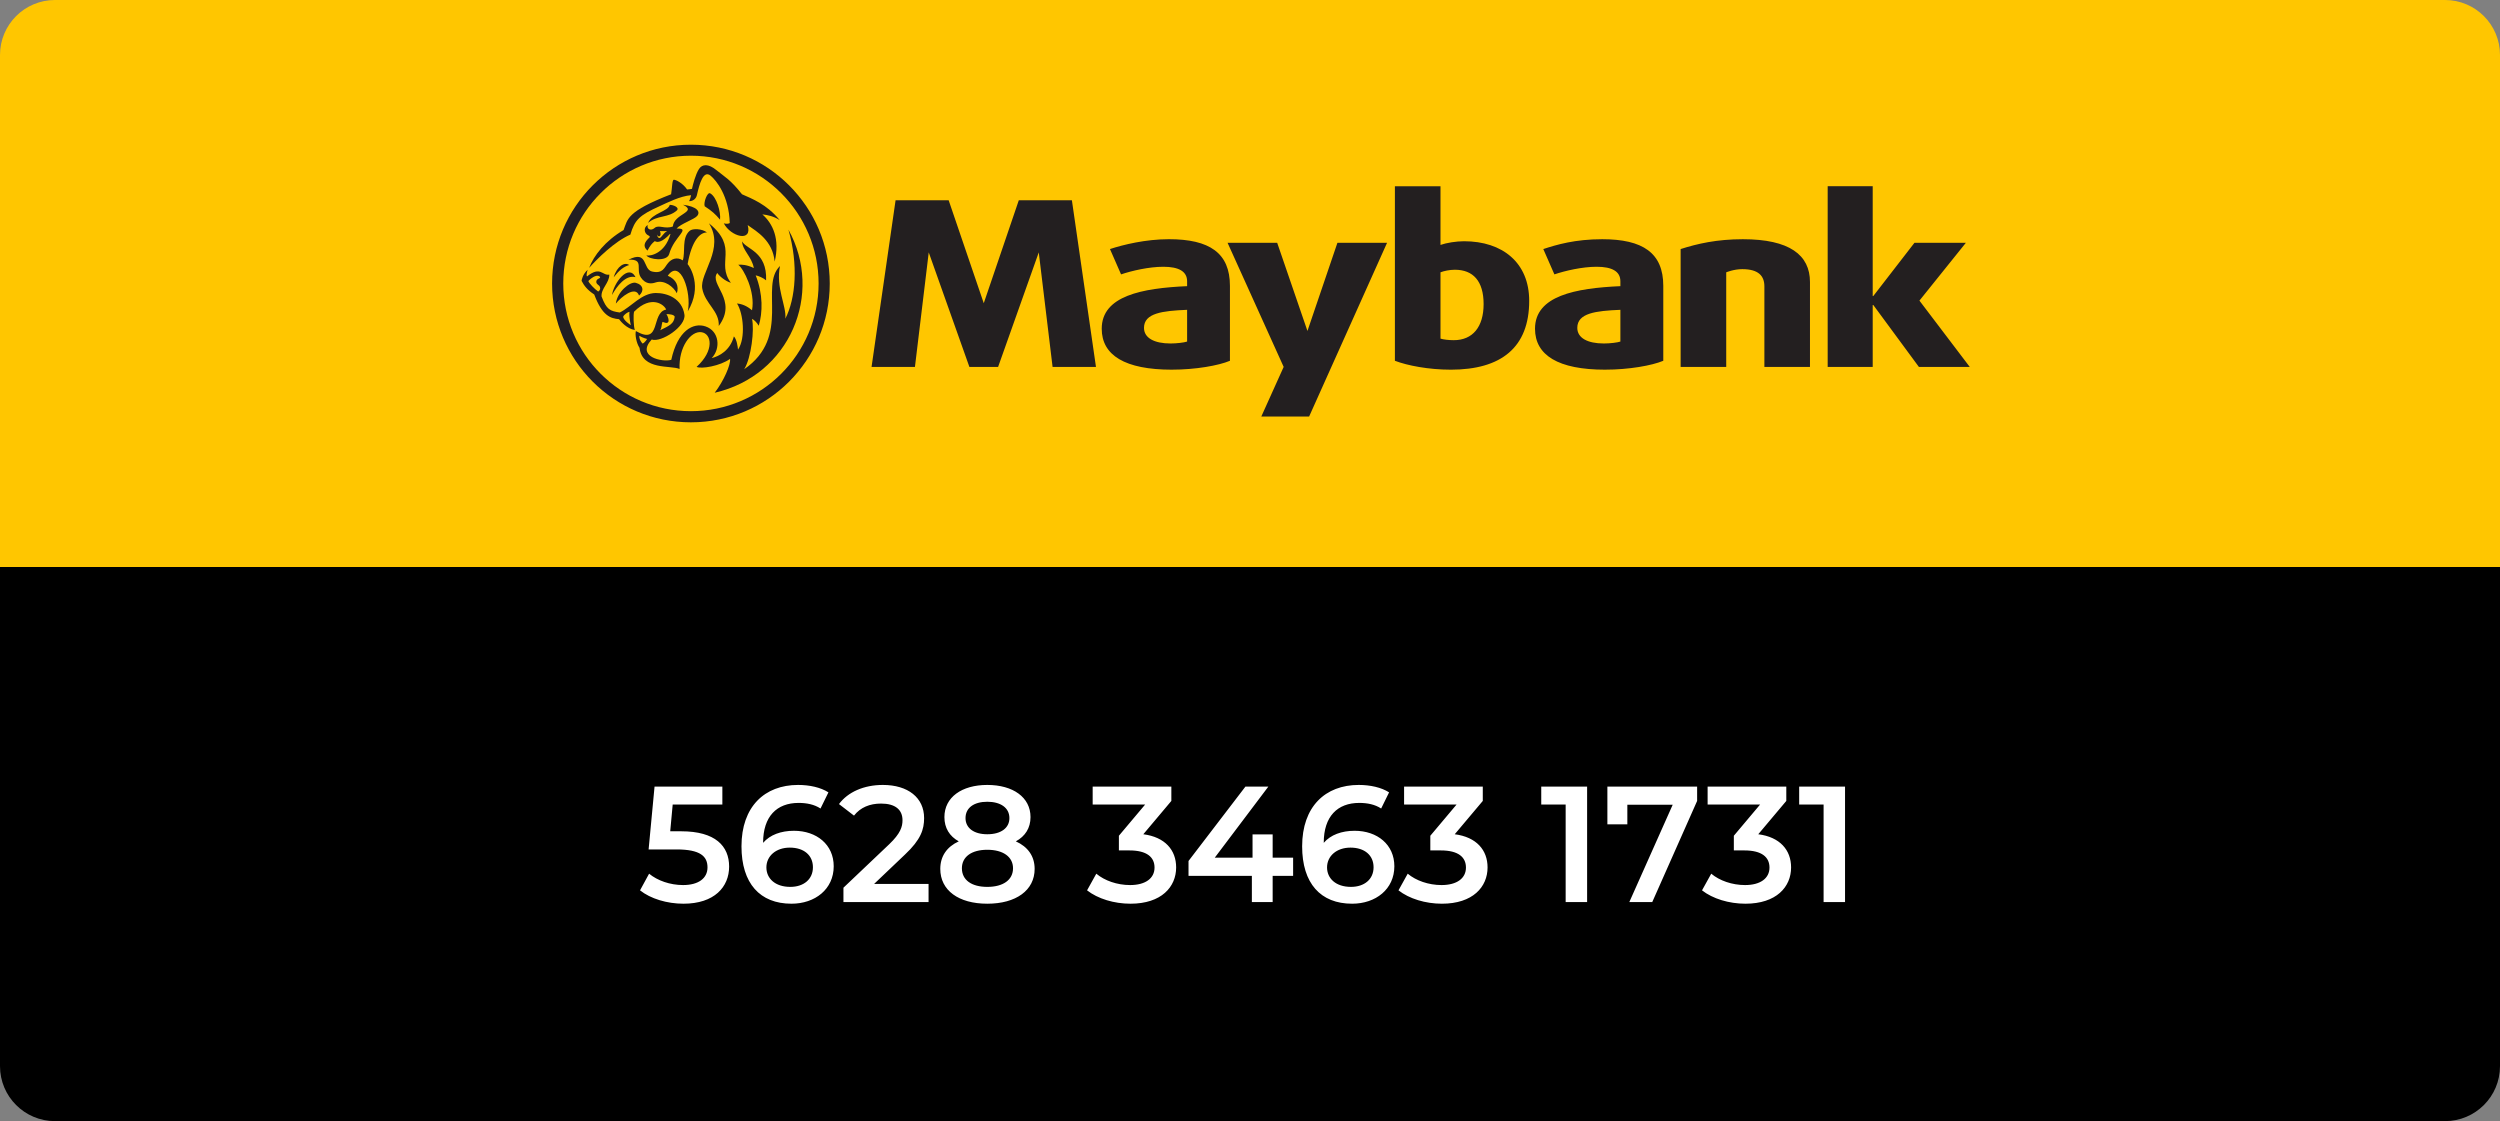
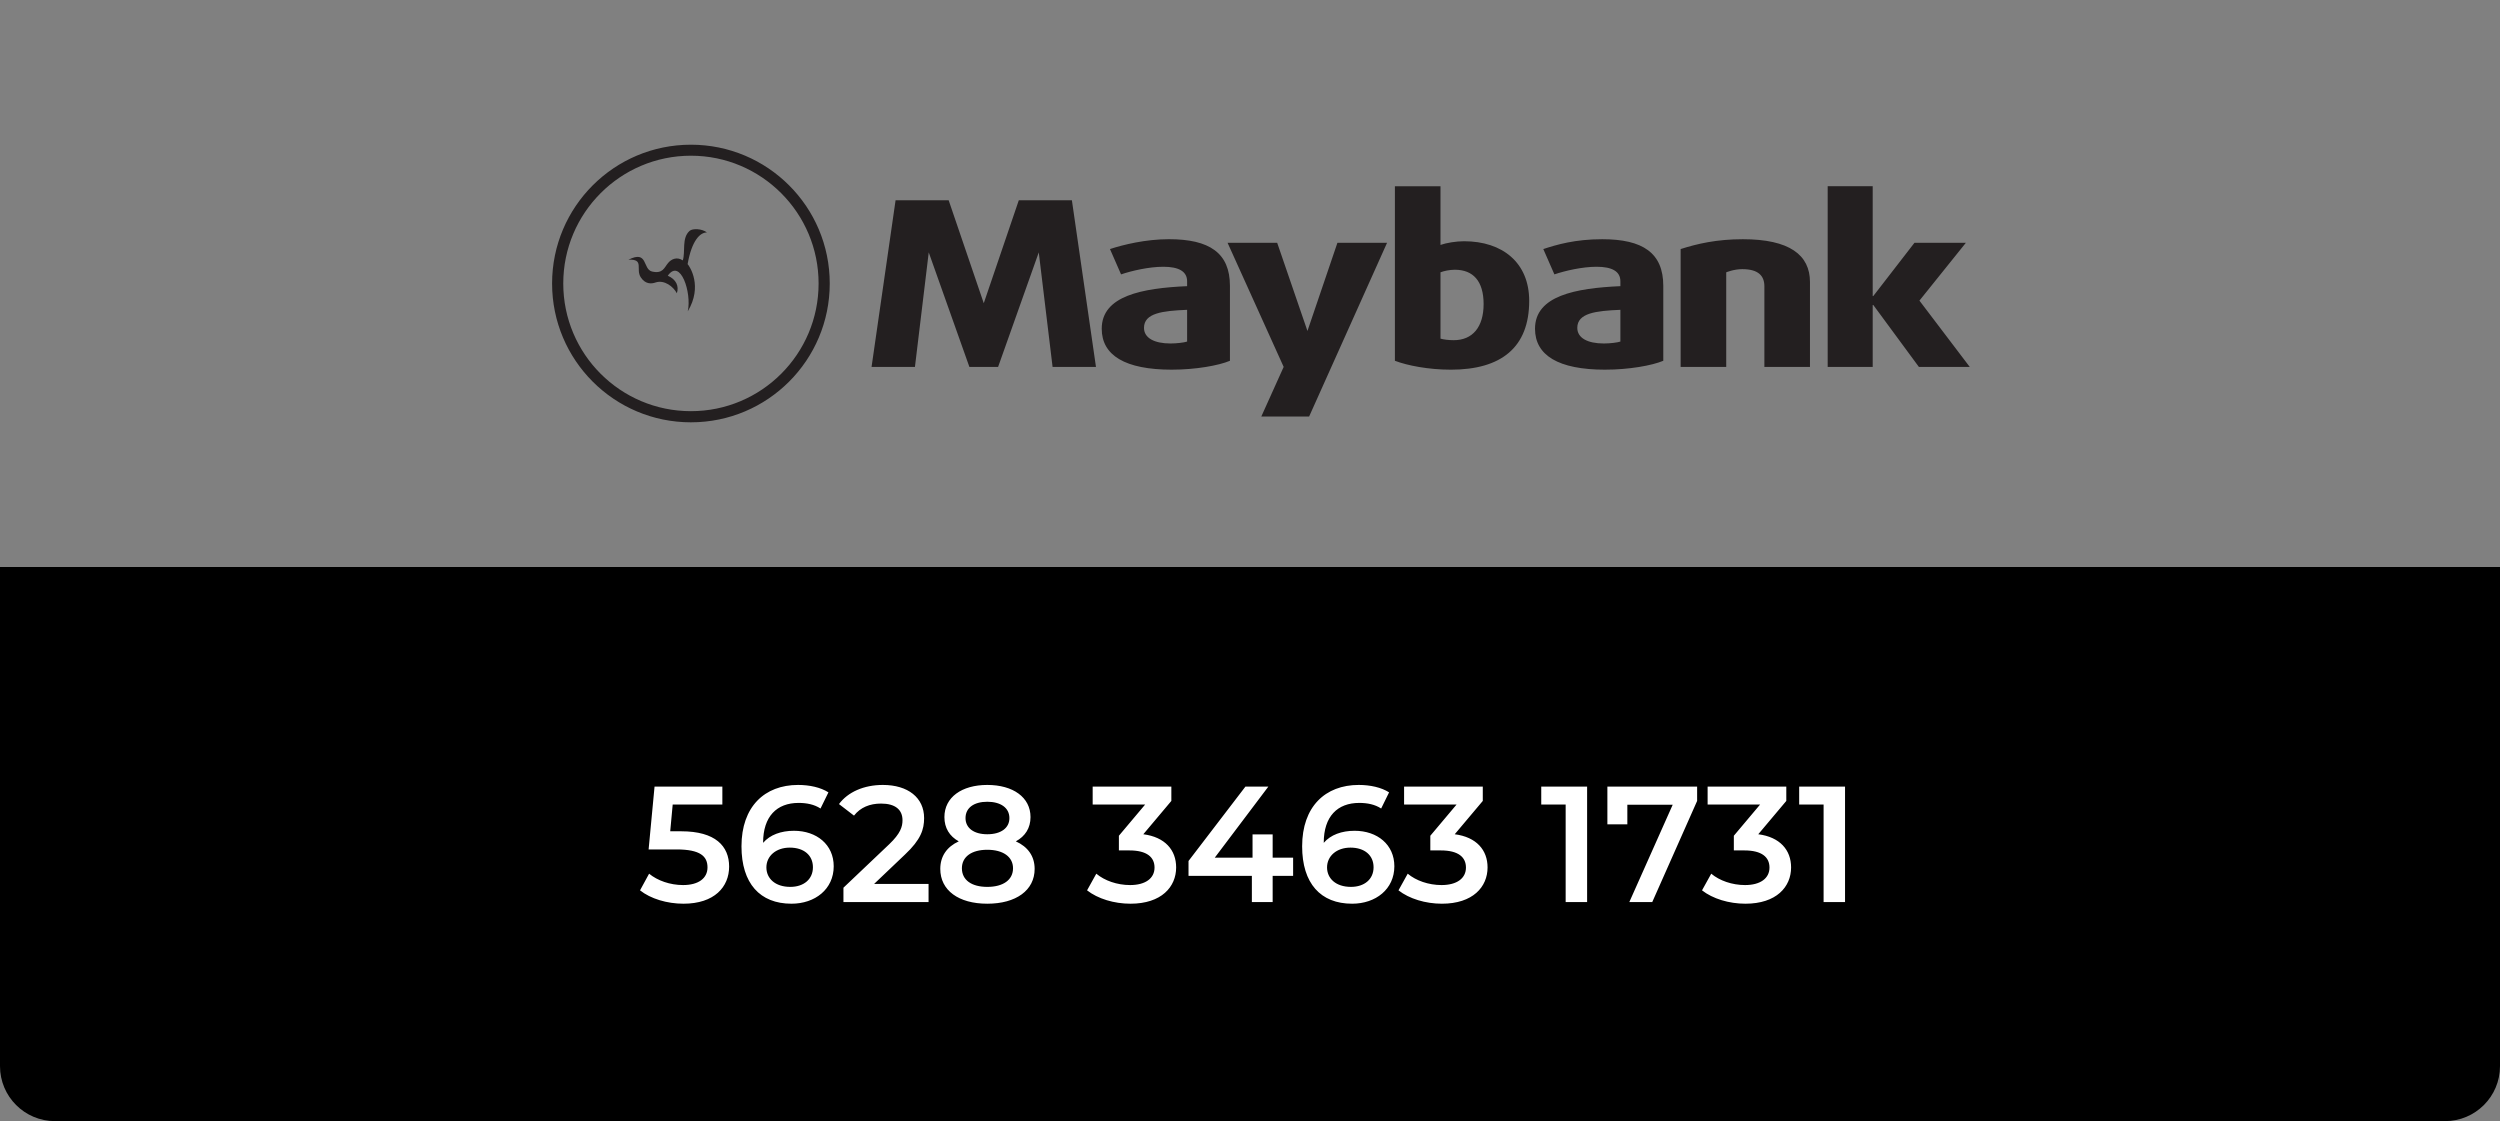
<svg xmlns="http://www.w3.org/2000/svg" width="194" height="87" viewBox="0 0 194 87" fill="none">
  <rect x="0" y="0" width="194" height="87" fill="#808080" stroke="none" />
-   <path d="M0 4.267C0 1.911 1.911 0 4.267 0H189.733C192.089 0 194 1.911 194 4.267V44H0V4.267Z" fill="#FFC600" />
  <g clip-path="url(#clip0_28098_4282)">
    <path d="M112.897 20.932C112.491 20.932 112.06 21.024 111.782 21.131V26.277C111.997 26.345 112.404 26.398 112.813 26.398C114.27 26.398 115.128 25.383 115.128 23.596C115.128 21.808 114.312 20.932 112.897 20.932M112.578 28.687C110.862 28.687 109.211 28.367 108.244 27.996V14.452H111.782V19.006C112.233 18.844 113.006 18.72 113.605 18.72C116.608 18.72 118.666 20.395 118.666 23.343C118.666 26.96 116.501 28.688 112.577 28.688M125.742 24.042C123.837 24.12 122.398 24.295 122.398 25.441C122.398 26.224 123.192 26.654 124.455 26.654C124.95 26.654 125.508 26.583 125.742 26.506V24.042ZM124.562 28.687C120.919 28.687 119.117 27.568 119.117 25.509C119.117 22.954 122.249 22.361 125.742 22.206V21.83C125.742 21.063 125.102 20.701 123.899 20.701C122.783 20.701 121.454 21.01 120.621 21.292L119.76 19.327C120.789 18.989 122.22 18.563 124.333 18.563C127.484 18.563 129.071 19.627 129.071 22.183V27.997C128.191 28.366 126.409 28.686 124.562 28.686M136.916 28.472V22.221C136.916 21.415 136.462 20.886 135.199 20.886C134.538 20.886 133.955 21.132 133.955 21.132V28.473H130.417V19.327C131.708 18.913 133.229 18.563 135.242 18.563C138.867 18.563 140.454 19.787 140.454 21.885V28.472H136.916ZM148.905 28.472L145.366 23.666H145.322V28.472H141.828V14.451H145.322V22.974H145.366L148.561 18.843H152.55L148.948 23.328L152.852 28.472H148.905V28.472ZM101.587 32.322H97.877L99.613 28.472L95.26 18.843H99.11L101.458 25.683L103.783 18.843H107.635L101.588 32.322H101.587ZM83.179 15.541H79.059L76.34 23.53L73.616 15.541H69.497L67.633 28.472H70.999L72.07 19.585L75.224 28.472H77.453L80.608 19.585L81.68 28.472H85.047L83.179 15.541ZM92.12 24.042C90.211 24.12 88.774 24.295 88.774 25.441C88.774 26.224 89.568 26.654 90.834 26.654C91.325 26.654 91.881 26.583 92.12 26.506V24.042ZM90.941 28.687C87.293 28.687 85.494 27.568 85.494 25.509C85.494 22.954 88.625 22.361 92.12 22.206V21.83C92.12 21.063 91.477 20.701 90.275 20.701C89.159 20.701 87.829 21.01 86.994 21.292L86.134 19.326C87.165 18.989 88.901 18.562 90.704 18.562C93.858 18.562 95.443 19.626 95.443 22.183V27.997C94.566 28.366 92.783 28.686 90.94 28.686M53.615 31.907C48.145 31.907 43.709 27.471 43.709 21.999C43.709 16.527 48.144 12.083 53.615 12.083C59.086 12.083 63.523 16.529 63.523 21.999C63.523 27.469 59.09 31.907 53.615 31.907ZM53.615 11.229C47.665 11.229 42.842 16.048 42.842 21.999C42.842 27.95 47.665 32.772 53.615 32.772C59.565 32.772 64.388 27.95 64.388 21.999C64.388 16.047 59.565 11.229 53.615 11.229Z" fill="#231F20" />
-     <path d="M49.318 21.506C48.547 21.308 47.868 22.21 47.492 22.891C47.623 21.959 48.769 20.432 49.318 21.506ZM47.623 21.516C47.881 20.631 48.494 20.306 48.822 20.567C48.376 20.705 48.054 20.969 47.623 21.516ZM49.591 22.937C49.989 22.603 49.948 22.108 49.332 21.945C48.877 21.831 47.895 22.653 47.789 23.559C48.183 23.056 49.319 22.128 49.591 22.938M55.775 25.297C55.846 24.131 54.713 23.586 54.495 22.392C54.283 21.196 56.264 19.285 55.013 17.328C57.376 19.234 55.525 20.364 56.718 21.947C56.255 21.808 55.798 21.398 55.659 21.183C54.995 22.056 57.287 23.258 55.775 25.297ZM51.971 15.894C52.25 15.897 52.733 16.094 52.536 16.318C51.881 16.927 50.996 16.676 50.293 17.296C50.581 16.528 51.864 16.419 51.971 15.894Z" fill="#231F20" />
-     <path d="M51.165 18.469C51.081 18.469 51.002 18.351 50.979 18.194C51.092 18.479 51.374 18.343 51.214 17.931C51.314 17.933 51.474 17.947 51.772 17.93C51.46 18.091 51.323 18.472 51.165 18.469ZM54.098 16.758C54.371 16.449 54.121 16.026 52.995 15.889C54.168 16.457 52.281 16.584 52.216 17.571C51.601 17.811 51.108 17.411 50.801 17.687C50.506 17.954 50.165 17.77 50.265 17.462C49.909 17.644 49.981 18.127 50.327 18.278C50.395 18.308 50.455 18.372 50.404 18.421C50.025 18.78 49.846 19.093 50.243 19.446C50.461 19.048 50.57 18.904 50.812 18.71C51.038 18.859 51.436 18.753 51.973 18.171C51.998 18.137 52.035 18.15 52.021 18.186C51.596 19.653 50.507 19.89 50.158 19.82C50.367 20.138 51.752 20.331 51.928 19.713C52.321 18.317 53.664 17.709 52.503 17.736C52.818 17.368 53.872 17.024 54.098 16.759M54.683 16.007C55.245 16.372 55.509 16.61 55.876 17.047C55.945 16.451 55.608 15.272 55.107 15.001C54.891 14.884 54.58 15.709 54.683 16.007Z" fill="#231F20" />
-     <path d="M45.715 20.791C46.077 19.834 46.959 18.696 48.39 17.851C48.72 16.997 48.612 16.42 52.078 15.075C52.165 14.565 52.15 13.948 52.294 13.948C52.438 13.948 52.954 14.18 53.32 14.703C53.472 14.691 53.605 14.676 53.698 14.656C53.761 14.359 53.968 13.541 54.24 13.117C54.488 12.728 54.97 12.687 55.593 13.201C56.238 13.726 56.693 13.944 57.577 15.074C58.324 15.409 59.493 15.84 60.505 17.082C60.065 16.788 59.568 16.68 59.158 16.636C59.984 17.358 60.528 18.553 60.116 20.299C59.952 18.667 58.752 17.982 58.019 17.466C58.417 18.84 56.693 18.363 56.166 17.328C56.34 17.384 56.521 17.377 56.629 17.309C56.569 15.204 55.582 13.994 55.142 13.633C54.575 13.162 54.273 14.291 54.081 15.135C54.021 15.418 53.779 15.62 53.472 15.611C53.541 15.509 53.617 15.236 53.628 15.146C52.758 15.22 51.775 15.734 51.172 16.005C49.64 16.698 49.256 17.044 48.917 18.206C47.703 18.722 46.302 20.12 45.715 20.79" fill="#231F20" />
    <path d="M53.361 20.496C53.532 20.692 54.541 22.217 53.371 24.158C53.691 22.73 52.801 19.995 51.819 21.396C52.486 21.683 52.704 22.227 52.524 22.756C52.252 22.245 51.559 21.693 50.872 21.92C50.529 22.043 50.075 22.046 49.735 21.537C49.292 20.895 50.035 20.09 48.77 20.154C50.299 19.38 49.856 20.885 50.593 21.069C51.452 21.27 51.552 20.744 51.848 20.404C52.086 20.115 52.523 19.897 52.984 20.206C53.204 19.538 52.884 18.476 53.51 17.918C53.741 17.71 54.477 17.74 54.858 18.038C54.316 18.032 53.679 18.679 53.359 20.495" fill="#231F20" />
-     <path d="M49.868 26.661C49.794 26.601 49.592 26.338 49.611 26.055C49.868 26.221 50.217 26.304 50.217 26.304C50.217 26.304 50.052 26.584 49.868 26.661M51.406 24.979C51.559 25.002 51.689 25.125 51.827 25.023C51.962 24.923 51.821 24.516 51.715 24.379C51.848 24.357 52.38 24.41 52.354 24.6C52.291 25.107 51.976 25.267 51.215 25.631C51.345 25.511 51.324 25.244 51.406 24.979ZM48.36 24.57C48.425 24.413 48.717 24.211 48.847 24.198C48.795 24.637 48.955 25.235 48.955 25.235C48.955 25.235 48.365 24.861 48.359 24.57M46.418 22.624C46.14 22.43 45.703 21.975 45.657 21.81C45.712 21.748 45.945 21.498 46.242 21.413C46.456 21.357 46.597 21.475 46.566 21.541C46.535 21.619 46.344 21.619 46.288 21.782C46.2 22.031 46.478 22.11 46.535 22.223C46.568 22.295 46.644 22.48 46.418 22.625M61.184 17.828C61.964 20.545 61.746 23.162 60.942 24.728C61.043 23.748 60.182 22.315 60.528 20.641C58.898 22.223 61.445 26.104 57.75 28.653C58.301 27.762 58.553 25.554 58.355 24.748C58.553 24.829 58.753 25.07 58.879 25.278C59.184 24.261 59.223 22.826 58.641 21.368C58.844 21.398 59.258 21.58 59.449 21.756C59.541 19.512 57.898 19.344 57.589 18.734C57.589 19.391 58.355 19.942 58.496 20.8C57.958 20.545 57.566 20.519 57.289 20.545C57.705 20.851 58.629 22.642 58.356 24.075C57.958 23.741 57.589 23.587 57.191 23.551C57.681 24.297 57.88 26.238 57.269 27.131C57.252 26.928 57.179 26.345 56.95 26.104C56.66 27.193 55.811 27.649 55.227 27.789C55.952 27.032 55.811 25.687 54.751 25.33C53.798 25.004 52.583 25.652 52.091 27.922C51.403 28.126 49.334 27.685 50.571 26.347C51.324 26.603 53.241 25.323 53.113 24.421C52.927 23.17 51.788 22.73 50.881 22.737C49.763 22.757 49.007 23.801 48.093 24.251C47.33 24.136 47.069 24.029 46.681 23.008C46.631 22.388 47.294 21.951 47.283 21.308C46.74 21.421 46.606 20.604 45.548 21.453C45.465 21.299 45.605 20.933 45.605 20.933C45.213 21.289 45.14 21.706 45.131 21.794C45.324 22.173 45.591 22.513 46.112 22.851C46.736 24.521 47.376 24.707 48.038 24.769C48.15 24.927 48.639 25.513 49.262 25.608C49.156 25.293 49.14 24.411 49.203 24.19C50.556 22.833 51.563 23.659 51.693 24.021C50.49 24.263 51.341 26.836 49.346 25.692C49.266 25.955 49.376 26.611 49.629 26.995C49.833 28.752 52.048 28.328 52.735 28.632C52.658 26.922 53.607 25.674 54.42 25.777C55.238 25.879 55.448 27.209 54.057 28.468C54.398 28.654 55.89 28.401 56.651 27.85C56.721 28.287 56.159 29.566 55.46 30.477C61.313 29.131 63.927 22.787 61.186 17.829" fill="#231F20" />
  </g>
  <path d="M0 44H194V82.733C194 85.09 192.089 87 189.733 87H4.267C1.911 87 0 85.09 0 82.733V44Z" fill="black" />
  <path d="M52.867 64.508C55.517 64.508 56.58 65.66 56.58 67.248C56.58 68.822 55.44 70.128 53.033 70.128C51.766 70.128 50.486 69.744 49.666 69.091L50.37 67.798C51.023 68.336 51.996 68.681 53.008 68.681C54.198 68.681 54.902 68.156 54.902 67.312C54.902 66.454 54.352 65.916 52.496 65.916H50.332L50.793 61.039H56.055V62.434H52.201L52.009 64.508H52.867ZM61.611 64.469C63.377 64.469 64.696 65.545 64.696 67.222C64.696 69.001 63.249 70.128 61.418 70.128C58.973 70.128 57.539 68.553 57.539 65.673C57.539 62.6 59.332 60.911 61.931 60.911C62.827 60.911 63.684 61.103 64.286 61.487L63.672 62.741C63.185 62.421 62.596 62.306 61.969 62.306C60.279 62.306 59.217 63.356 59.217 65.391V65.404C59.754 64.777 60.612 64.469 61.611 64.469ZM61.329 68.822C62.366 68.822 63.083 68.233 63.083 67.299C63.083 66.364 62.379 65.775 61.29 65.775C60.215 65.775 59.472 66.428 59.472 67.312C59.472 68.156 60.138 68.822 61.329 68.822ZM67.832 68.592H72.056V70H65.451V68.886L69.009 65.507C69.88 64.674 70.034 64.15 70.034 63.65C70.034 62.831 69.47 62.357 68.369 62.357C67.499 62.357 66.769 62.652 66.27 63.292L65.105 62.396C65.796 61.461 67.038 60.911 68.51 60.911C70.456 60.911 71.711 61.896 71.711 63.484C71.711 64.354 71.467 65.148 70.226 66.313L67.832 68.592ZM78.829 65.289C79.763 65.711 80.288 66.441 80.288 67.427C80.288 69.091 78.842 70.128 76.614 70.128C74.387 70.128 72.966 69.091 72.966 67.427C72.966 66.441 73.478 65.711 74.4 65.289C73.683 64.892 73.286 64.252 73.286 63.407C73.286 61.871 74.63 60.911 76.614 60.911C78.611 60.911 79.968 61.871 79.968 63.407C79.968 64.252 79.559 64.892 78.829 65.289ZM76.614 62.216C75.59 62.216 74.924 62.677 74.924 63.484C74.924 64.252 75.564 64.738 76.614 64.738C77.677 64.738 78.33 64.252 78.33 63.484C78.33 62.677 77.638 62.216 76.614 62.216ZM76.614 68.822C77.843 68.822 78.611 68.284 78.611 67.376C78.611 66.492 77.843 65.942 76.614 65.942C75.385 65.942 74.643 66.492 74.643 67.376C74.643 68.284 75.385 68.822 76.614 68.822ZM88.721 64.738C90.411 64.956 91.269 65.967 91.269 67.312C91.269 68.822 90.129 70.128 87.723 70.128C86.455 70.128 85.188 69.744 84.356 69.091L85.073 67.798C85.713 68.336 86.686 68.681 87.697 68.681C88.888 68.681 89.592 68.156 89.592 67.324C89.592 66.518 89.003 65.993 87.646 65.993H86.826V64.854L88.862 62.434H84.791V61.039H90.897V62.152L88.721 64.738ZM100.346 66.556V67.965H98.758V70H97.145V67.965H92.229V66.812L96.646 61.039H98.425L94.265 66.556H97.197V64.751H98.758V66.556H100.346ZM105.117 64.469C106.884 64.469 108.202 65.545 108.202 67.222C108.202 69.001 106.756 70.128 104.925 70.128C102.48 70.128 101.046 68.553 101.046 65.673C101.046 62.6 102.838 60.911 105.437 60.911C106.333 60.911 107.191 61.103 107.793 61.487L107.178 62.741C106.692 62.421 106.103 62.306 105.476 62.306C103.786 62.306 102.723 63.356 102.723 65.391V65.404C103.261 64.777 104.119 64.469 105.117 64.469ZM104.836 68.822C105.873 68.822 106.589 68.233 106.589 67.299C106.589 66.364 105.885 65.775 104.797 65.775C103.722 65.775 102.979 66.428 102.979 67.312C102.979 68.156 103.645 68.822 104.836 68.822ZM112.887 64.738C114.577 64.956 115.435 65.967 115.435 67.312C115.435 68.822 114.296 70.128 111.889 70.128C110.621 70.128 109.354 69.744 108.522 69.091L109.239 67.798C109.879 68.336 110.852 68.681 111.863 68.681C113.054 68.681 113.758 68.156 113.758 67.324C113.758 66.518 113.169 65.993 111.812 65.993H110.993V64.854L113.028 62.434H108.957V61.039H115.064V62.152L112.887 64.738ZM119.601 61.039H123.16V70H121.495V62.434H119.601V61.039ZM124.733 61.039H131.697V62.152L128.215 70H126.435L129.802 62.447H126.282V63.97H124.733V61.039ZM136.441 64.738C138.131 64.956 138.989 65.967 138.989 67.312C138.989 68.822 137.849 70.128 135.443 70.128C134.175 70.128 132.908 69.744 132.076 69.091L132.792 67.798C133.433 68.336 134.406 68.681 135.417 68.681C136.607 68.681 137.312 68.156 137.312 67.324C137.312 66.518 136.723 65.993 135.366 65.993H134.546V64.854L136.582 62.434H132.511V61.039H138.617V62.152L136.441 64.738ZM139.616 61.039H143.175V70H141.511V62.434H139.616V61.039Z" fill="white" />
  <defs>
    <clipPath id="clip0_28098_4282">
      <rect width="110.009" height="21.543" fill="white" transform="translate(42.841 11.228)" />
    </clipPath>
  </defs>
</svg>